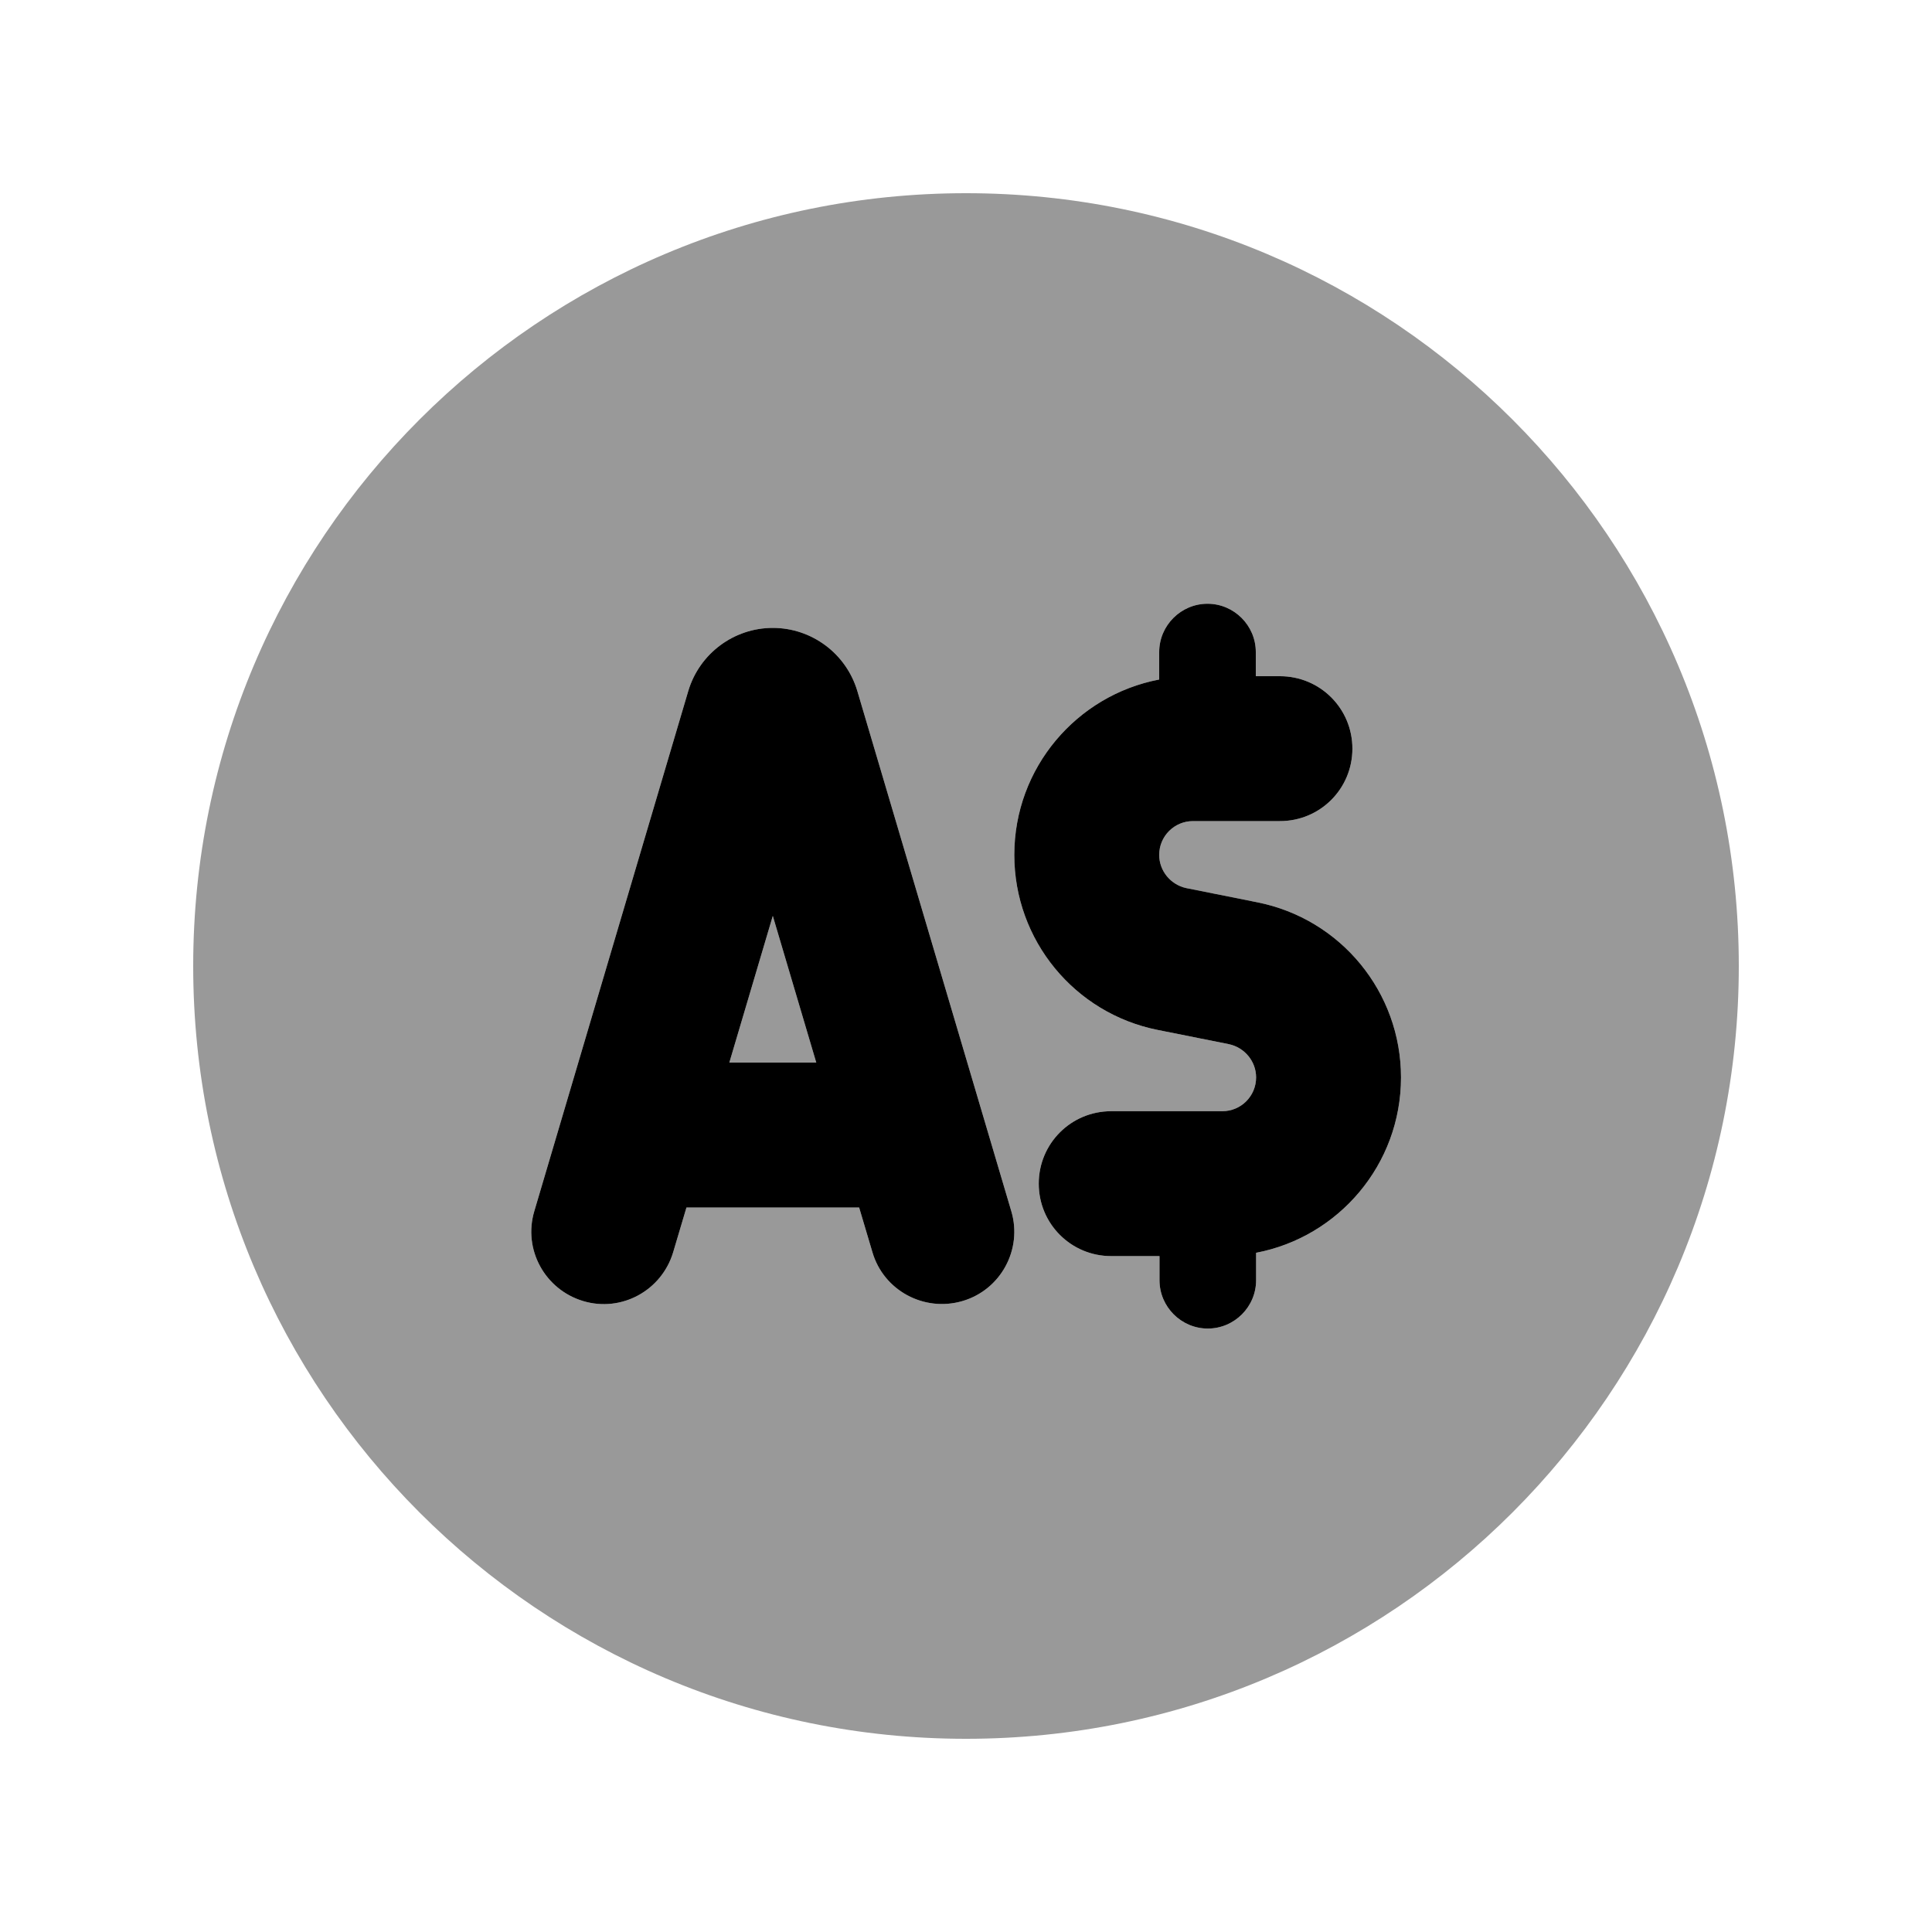
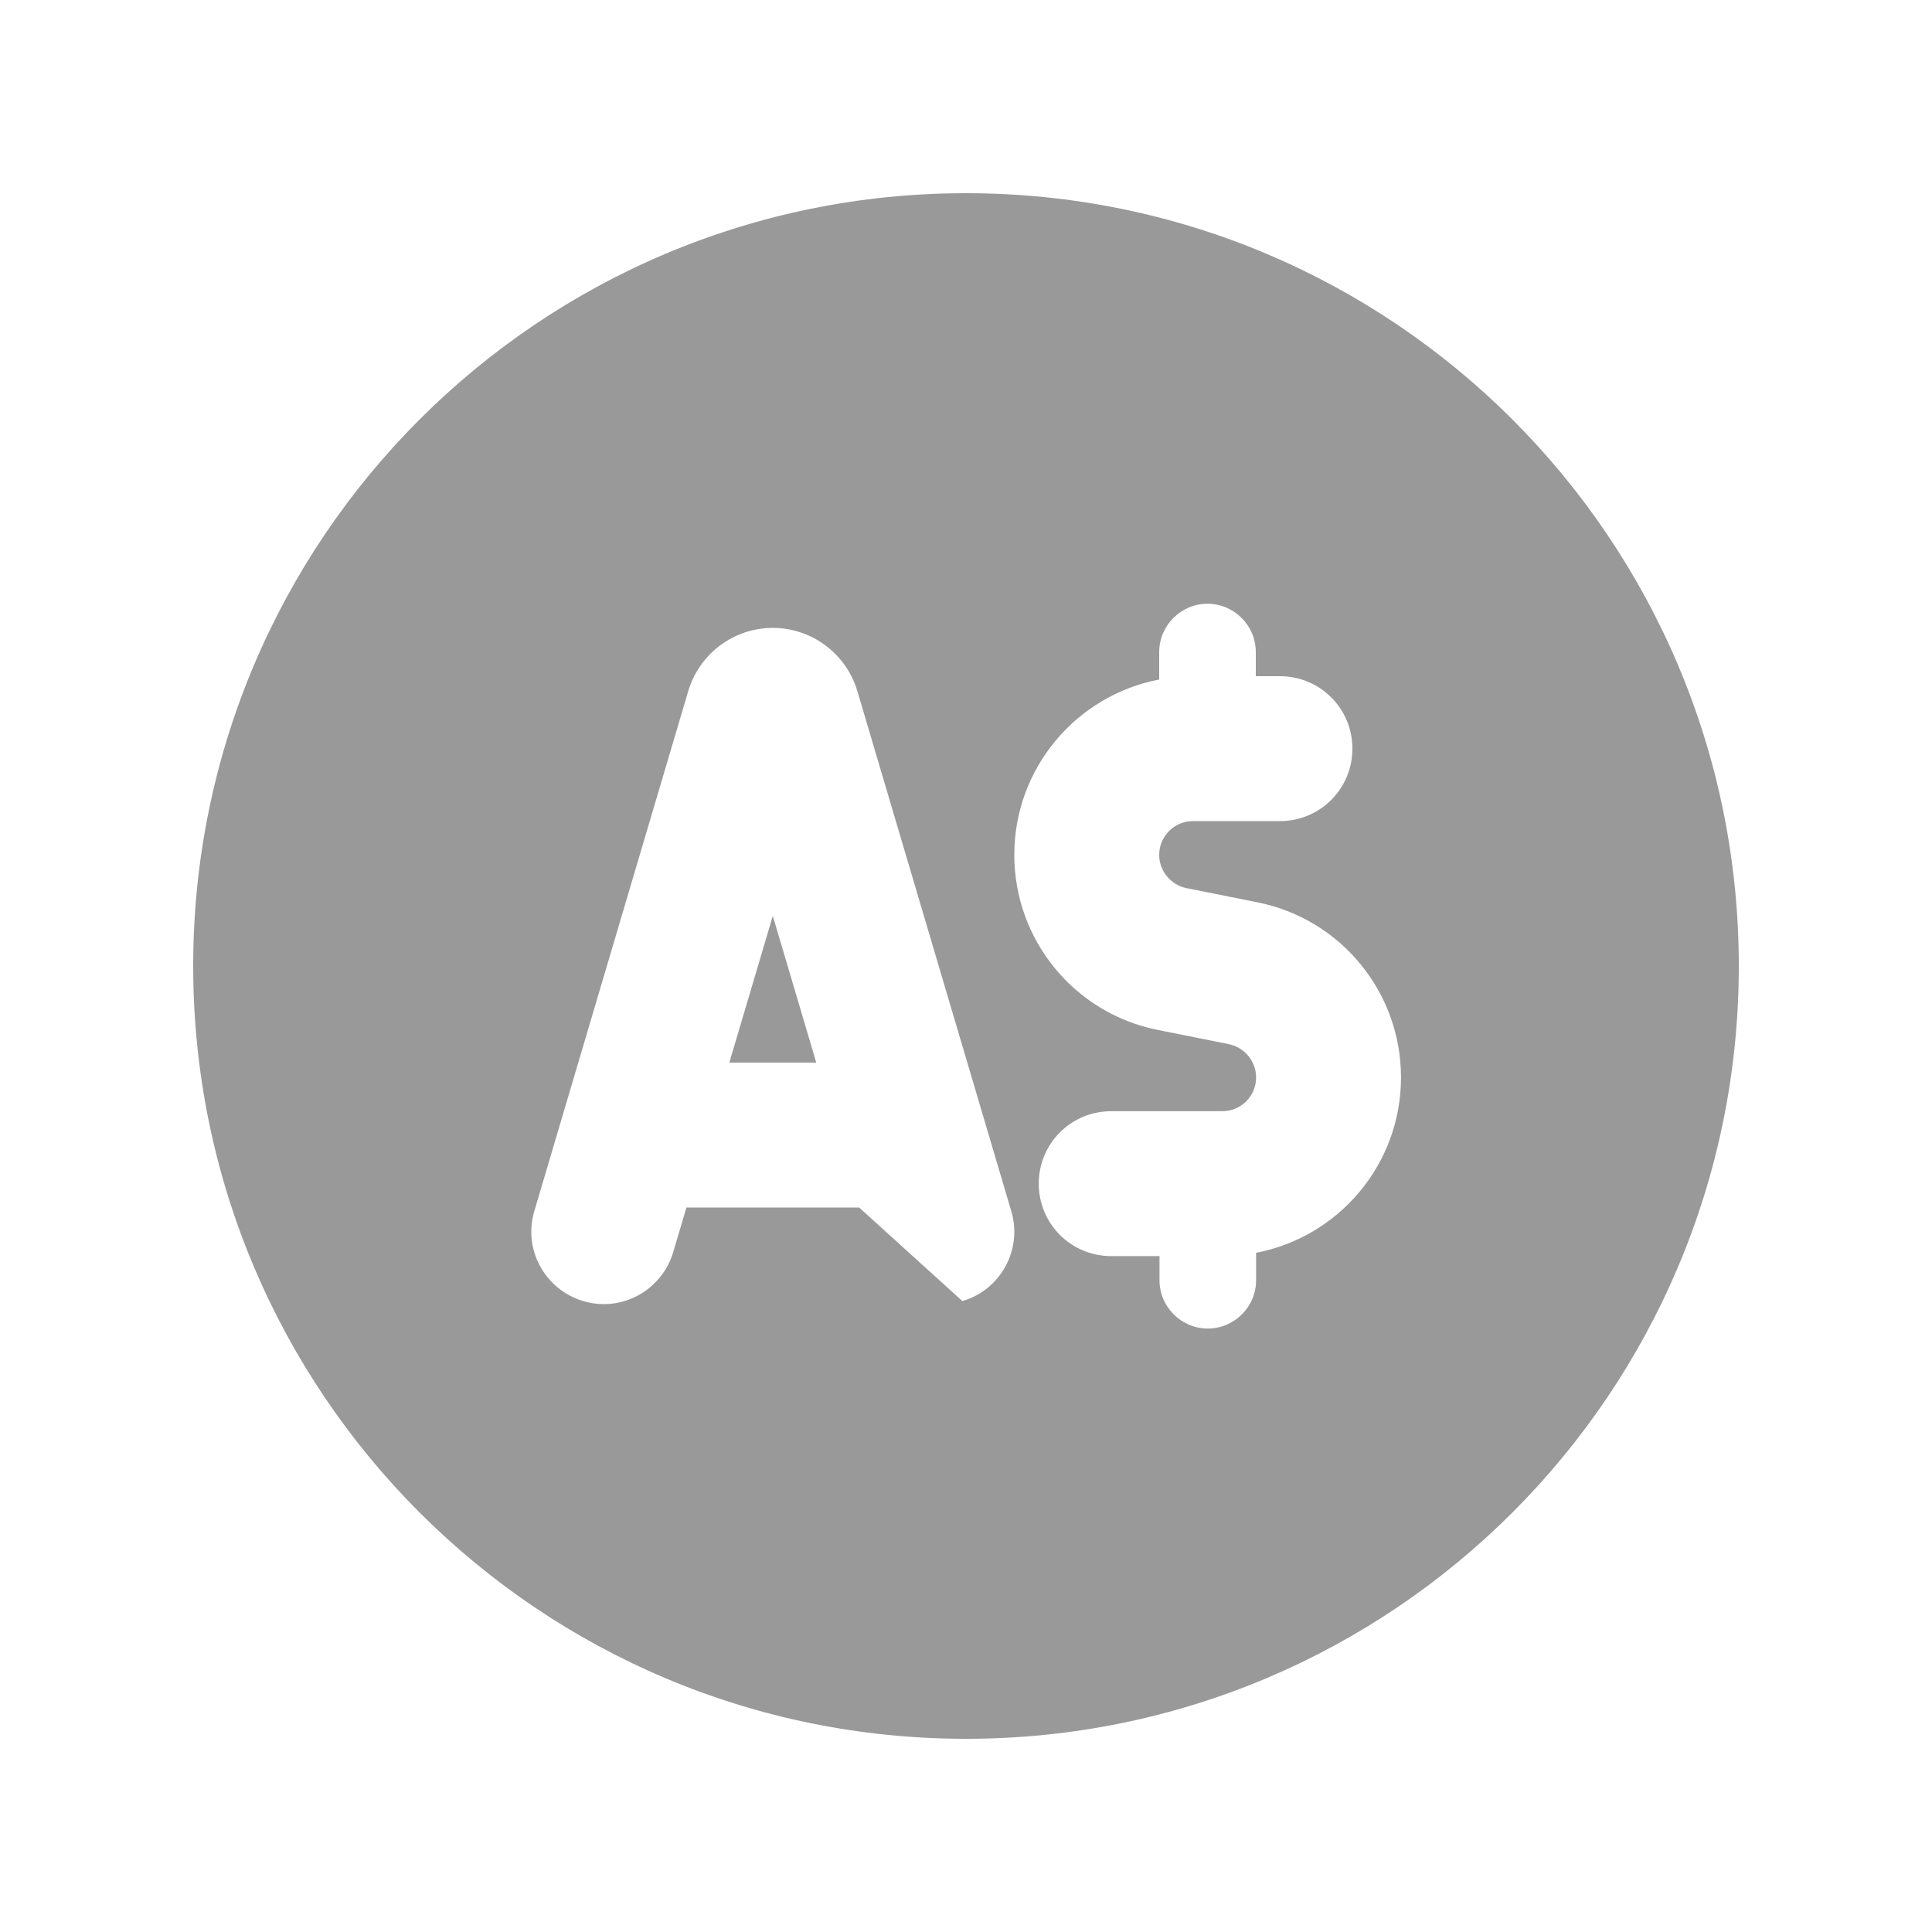
<svg xmlns="http://www.w3.org/2000/svg" viewBox="0 0 640 640">
-   <path opacity=".4" fill="currentColor" d="M64 320C64 461.4 178.6 576 320 576C461.4 576 576 461.4 576 320C576 178.6 461.4 64 320 64C178.6 64 64 178.6 64 320zM177 401.2L228 228.9C231.7 216.5 243.1 208 256 208C268.9 208 280.3 216.5 284 228.9L335 401.2C338.8 413.9 331.5 427.3 318.8 431C306.1 434.7 292.7 427.5 289 414.8L284.6 400L227.4 400L223 414.8C219.2 427.5 205.9 434.8 193.2 431C180.5 427.2 173.2 413.9 177 401.2zM241.6 352L270.4 352L256 303.4L241.6 352zM336 283.2C336 254.3 356.7 230.3 384 225.1L384 216C384 207.2 391.2 200 400 200C408.8 200 416 207.2 416 216L416 224L424 224C437.3 224 448 234.7 448 248C448 261.3 437.3 272 424 272L395.2 272C389 272 384 277 384 283.2C384 288.5 387.8 293.1 393 294.2L416.5 298.9C444.2 304.4 464.1 328.7 464.1 356.9C464.1 385.8 443.4 409.8 416.1 415L416.1 424.1C416.1 432.9 408.9 440.1 400.1 440.1C391.3 440.1 384.1 432.9 384.1 424.1L384.1 416.1L368.1 416.1C354.8 416.1 344.1 405.4 344.1 392.1C344.1 378.8 354.8 368.1 368.1 368.1L404.9 368.1C411.1 368.1 416.1 363.1 416.1 356.9C416.1 351.6 412.3 347 407.1 345.9L383.6 341.2C355.9 335.7 336 311.4 336 283.2z" />
-   <path fill="currentColor" d="M400 200C408.8 200 416 207.2 416 216L416 224L424 224C437.3 224 448 234.7 448 248C448 261.3 437.3 272 424 272L395.2 272C389 272 384 277 384 283.2C384 288.5 387.8 293.1 393 294.2L416.5 298.9C444.2 304.4 464.1 328.7 464.1 356.9C464.1 385.8 443.4 409.8 416.1 415L416.1 424.1C416.1 432.9 408.9 440.1 400.1 440.1C391.3 440.1 384.1 432.9 384.1 424.1L384.1 416.1L368.1 416.1C354.8 416.1 344.1 405.4 344.1 392.1C344.1 378.8 354.8 368.1 368.1 368.1L404.9 368.1C411.1 368.1 416.1 363.1 416.1 356.9C416.1 351.6 412.3 347 407.1 345.9L383.6 341.2C355.9 335.7 336 311.4 336 283.2C336 254.3 356.7 230.3 384 225.1L384 216C384 207.2 391.2 200 400 200zM256 303.4L241.6 352L270.4 352L256 303.4zM289 414.8L284.6 400L227.4 400L223 414.8C219.2 427.5 205.9 434.8 193.2 431C180.5 427.2 173.2 413.9 177 401.2L228 228.9C231.7 216.5 243.1 208 256 208C268.9 208 280.3 216.5 284 228.9L335 401.2C338.8 413.9 331.5 427.3 318.8 431C306.1 434.7 292.7 427.5 289 414.8z" />
+   <path opacity=".4" fill="currentColor" d="M64 320C64 461.4 178.6 576 320 576C461.4 576 576 461.4 576 320C576 178.6 461.4 64 320 64C178.6 64 64 178.6 64 320zM177 401.2L228 228.9C231.7 216.5 243.1 208 256 208C268.9 208 280.3 216.5 284 228.9L335 401.2C338.8 413.9 331.5 427.3 318.8 431L284.6 400L227.4 400L223 414.8C219.2 427.5 205.9 434.8 193.2 431C180.5 427.2 173.2 413.9 177 401.2zM241.6 352L270.4 352L256 303.4L241.6 352zM336 283.2C336 254.3 356.7 230.3 384 225.1L384 216C384 207.2 391.2 200 400 200C408.8 200 416 207.2 416 216L416 224L424 224C437.3 224 448 234.7 448 248C448 261.3 437.3 272 424 272L395.2 272C389 272 384 277 384 283.2C384 288.5 387.8 293.1 393 294.2L416.5 298.9C444.2 304.4 464.1 328.7 464.1 356.9C464.1 385.8 443.4 409.8 416.1 415L416.1 424.1C416.1 432.9 408.9 440.1 400.1 440.1C391.3 440.1 384.1 432.9 384.1 424.1L384.1 416.1L368.1 416.1C354.8 416.1 344.1 405.4 344.1 392.1C344.1 378.8 354.8 368.1 368.1 368.1L404.9 368.1C411.1 368.1 416.1 363.1 416.1 356.9C416.1 351.6 412.3 347 407.1 345.9L383.6 341.2C355.9 335.7 336 311.4 336 283.2z" />
</svg>